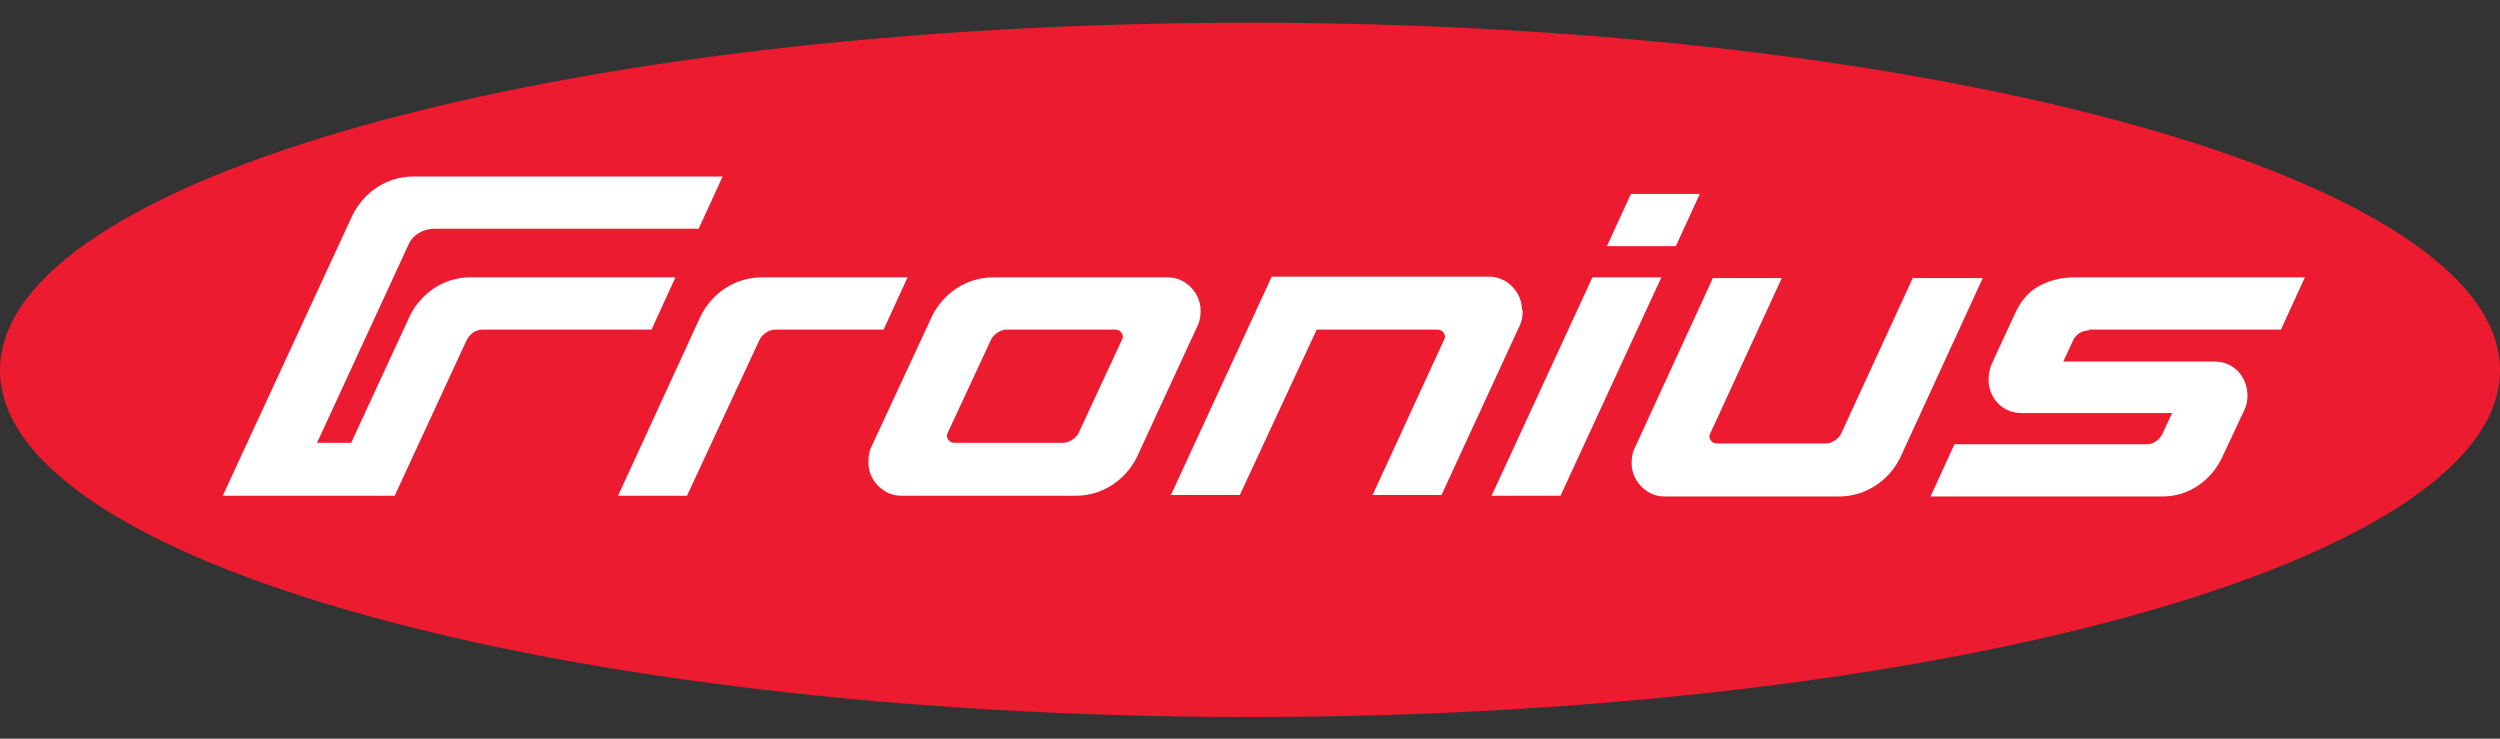
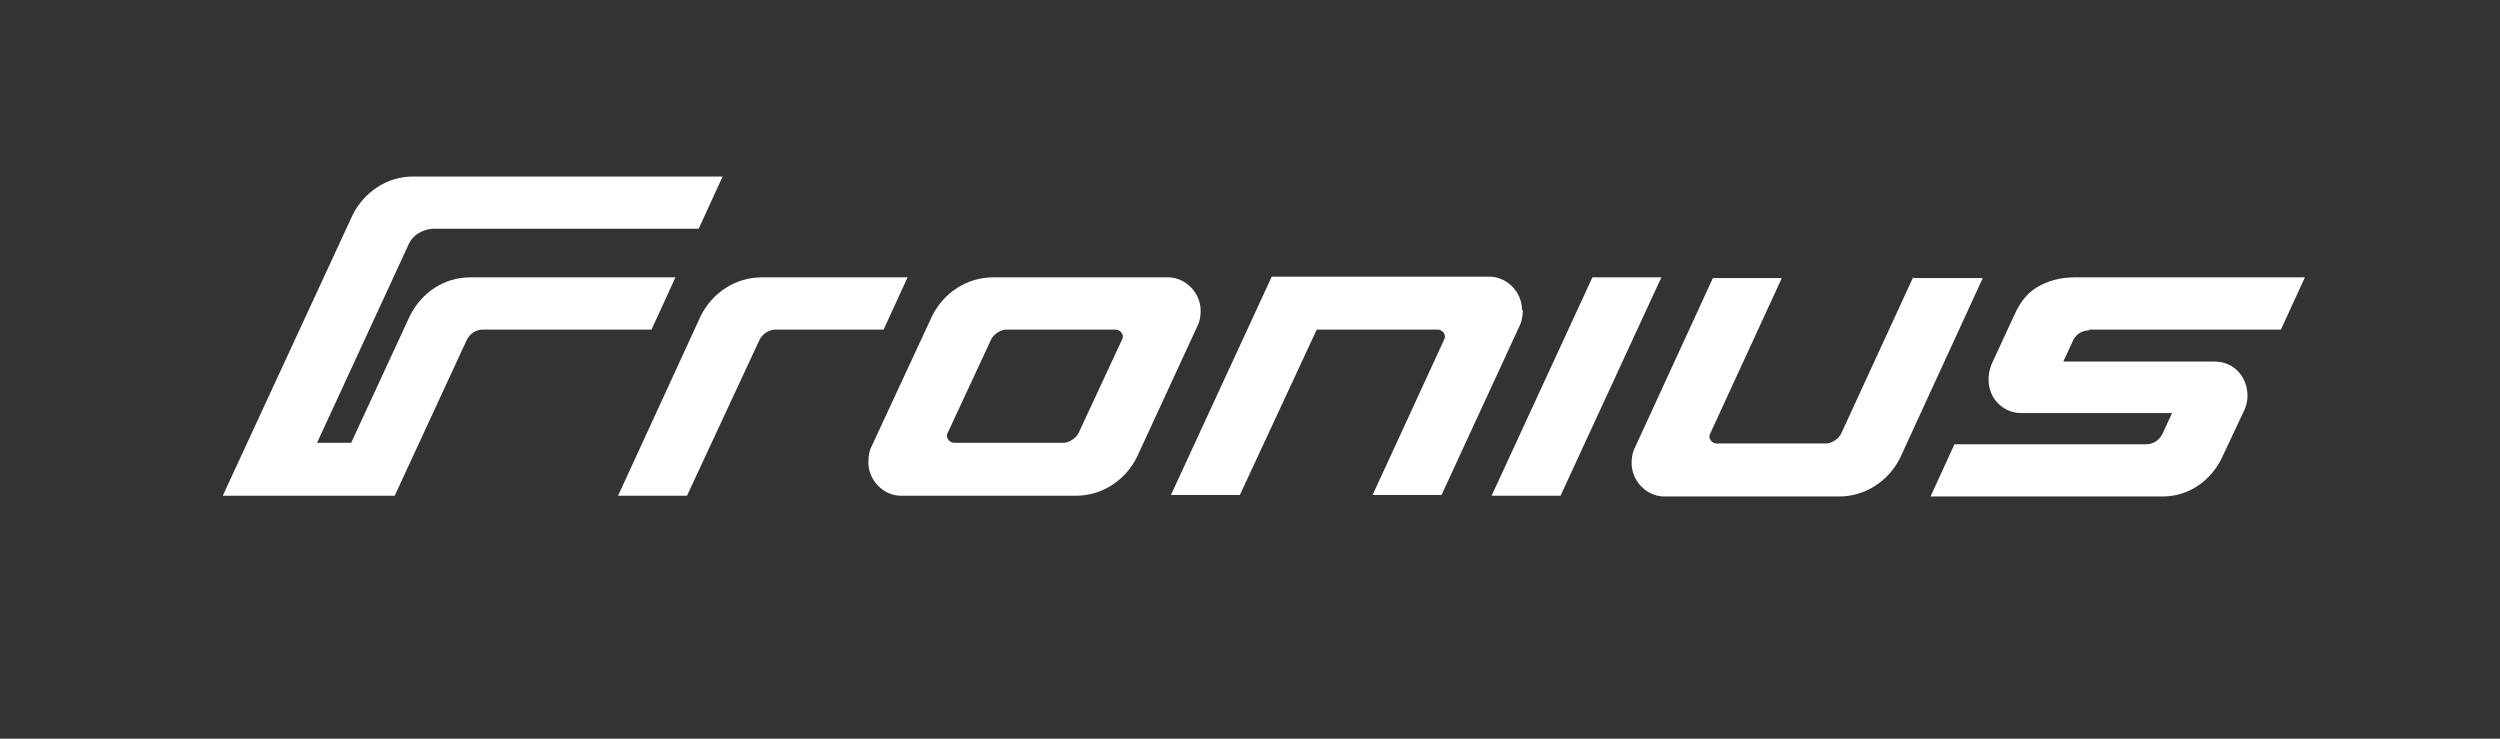
<svg xmlns="http://www.w3.org/2000/svg" width="88" height="26" viewBox="0 0 88 26" fill="none">
  <rect x="0" y="0" width="88" height="26" fill="#333333" stroke="none" />
-   <path d="M44 0.8C19.714 0.8 0 6.29 0 13.032C0 19.774 19.714 25.239 44 25.239C68.285 25.239 88 19.748 88 13.032C88 6.316 68.285 0.8 44 0.8Z" fill="#ED1B2F" />
  <path d="M53.575 10.913C53.575 10.274 53.039 9.738 52.426 9.738H47.906H44.765L41.216 17.425H43.642L46.349 11.602H50.613C50.766 11.602 50.92 11.781 50.843 11.934L48.315 17.425H50.741L53.499 11.449C53.575 11.296 53.601 11.091 53.601 10.913H53.575Z" fill="white" />
  <path d="M31.946 9.763H26.813C25.893 9.763 25.076 10.3 24.668 11.117L21.756 17.45H24.182L26.736 11.96C26.813 11.781 27.068 11.602 27.272 11.602H31.103L31.946 9.763Z" fill="white" />
  <path d="M73.522 11.602H80.289L81.132 9.763H73.036C72.5 9.763 72.066 9.891 71.683 10.121C71.326 10.351 71.096 10.657 70.891 11.117L70.1 12.828C70.023 13.032 69.998 13.185 69.998 13.364C69.998 14.028 70.508 14.539 71.147 14.539H76.458L76.126 15.254C75.999 15.535 75.743 15.637 75.565 15.637H68.797L67.955 17.476H76.126C77.046 17.476 77.837 16.914 78.22 16.096L79.012 14.411C79.319 13.722 78.91 12.726 77.939 12.726H72.628L72.96 12.011C73.088 11.704 73.368 11.628 73.547 11.628L73.522 11.602Z" fill="white" />
  <path d="M23.827 9.763H16.549C15.629 9.763 14.838 10.3 14.429 11.117L12.361 15.586H11.16L14.378 8.614C14.531 8.257 14.889 8.078 15.221 8.052H24.593L25.436 6.214H14.531C13.637 6.214 12.82 6.75 12.412 7.567L7.841 17.45H13.893L16.421 11.985C16.523 11.755 16.753 11.602 16.983 11.602H22.933L23.776 9.763H23.827Z" fill="white" />
  <path d="M56.053 9.763L52.504 17.45H54.93L58.48 9.763H56.053Z" fill="white" />
-   <path d="M58.99 8.665L59.833 6.827H57.407L56.564 8.665H58.99Z" fill="white" />
  <path d="M41.114 9.763H34.959C34.04 9.763 33.223 10.3 32.814 11.117L30.644 15.79C30.593 15.918 30.567 16.096 30.567 16.275C30.567 16.914 31.103 17.45 31.716 17.45H37.871C38.79 17.45 39.607 16.914 40.016 16.096L42.186 11.398C42.237 11.27 42.263 11.091 42.263 10.938C42.263 10.3 41.727 9.763 41.114 9.763ZM39.505 11.934L37.973 15.228C37.896 15.407 37.641 15.586 37.437 15.586H33.581C33.427 15.586 33.274 15.407 33.351 15.254L34.883 11.96C34.959 11.781 35.215 11.602 35.419 11.602H39.275C39.428 11.602 39.582 11.781 39.505 11.934Z" fill="white" />
  <path d="M67.341 9.763L64.813 15.254C64.736 15.433 64.481 15.611 64.277 15.611H60.421C60.267 15.611 60.114 15.433 60.191 15.279L62.719 9.789H60.293L57.51 15.841C57.458 15.969 57.433 16.148 57.433 16.301C57.433 16.939 57.969 17.476 58.582 17.476H64.736C65.656 17.476 66.473 16.939 66.882 16.122L69.793 9.789H67.367L67.341 9.763Z" fill="white" />
</svg>